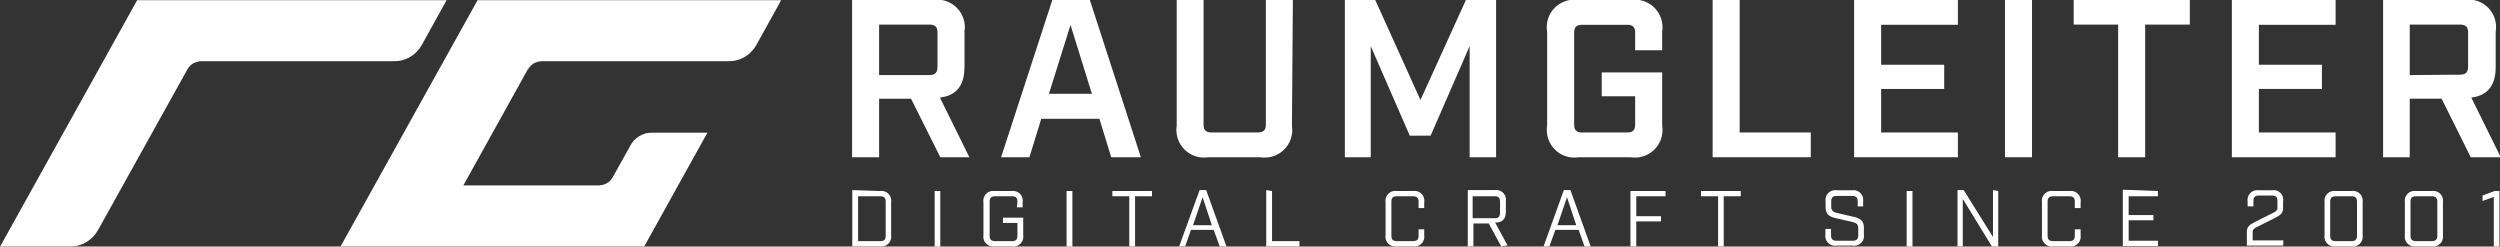
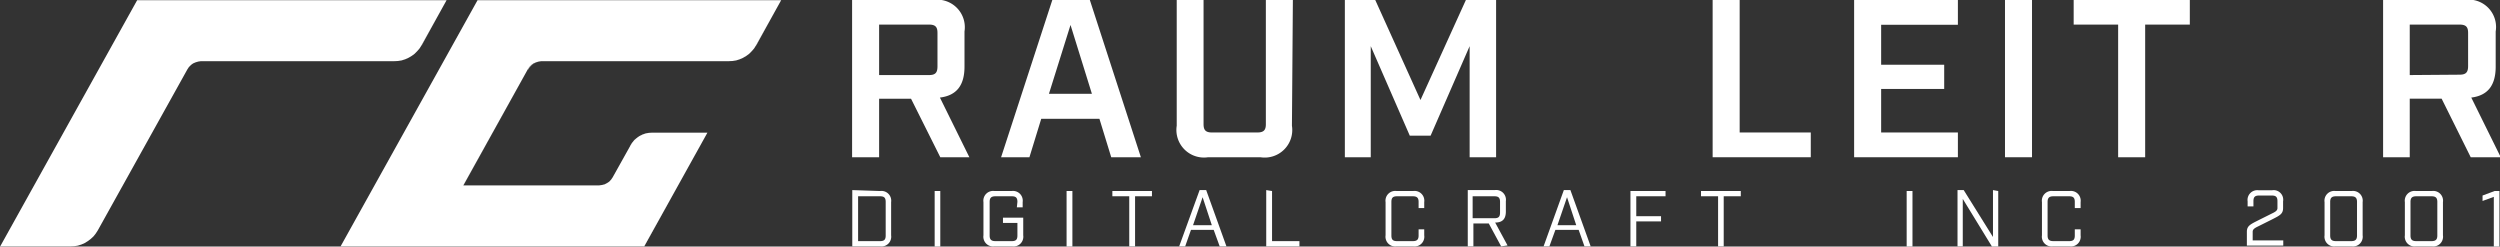
<svg xmlns="http://www.w3.org/2000/svg" id="Ebene_1" data-name="Ebene 1" viewBox="0 0 133.23 13.14">
  <rect x="0" y="0" width="133.23" height="13.14" fill="#333333" stroke="none" />
  <defs>
    <style>.cls-1,.cls-2{fill:#fff;}.cls-2{fill-rule:evenodd;}</style>
  </defs>
  <title>RG_Logo2018_Claim_weiss</title>
  <path class="cls-1" d="M50.11,8.38,48.55,5.26h-1.7V8.38H45.41V0h4.31A1.47,1.47,0,0,1,51.4,1.68V3.55c0,1-.42,1.54-1.31,1.65l1.57,3.18ZM49.51,4c.33,0,.45-.12.45-.46V1.75c0-.32-.12-.44-.45-.44H46.85V4Z" transform="translate(0 0)" />
  <path class="cls-1" d="M55.49,6.33l-.63,2.05H53.35L56.08,0h2L60.8,8.38H59.22l-.63-2.05Zm1.56-5L55.9,5h2.29Z" transform="translate(0 0)" />
  <path class="cls-1" d="M68.85,6.7a1.47,1.47,0,0,1-1.68,1.68H64.38A1.47,1.47,0,0,1,62.71,6.7V0h1.43V6.62c0,.32.12.44.45.44H67c.34,0,.46-.12.46-.44V0h1.44Z" transform="translate(0 0)" />
  <path class="cls-1" d="M79.73,8.38H78.32V2.46L76.24,7.23H75.13L73.05,2.46V8.38H71.67V0h1.62L75.7,5.33,78.12,0h1.61Z" transform="translate(0 0)" />
-   <path class="cls-1" d="M87.14,1.76c0-.32-.12-.44-.44-.44H84.33c-.32,0-.44.12-.44.44V6.62c0,.32.12.44.44.44H86.7c.32,0,.44-.12.44-.44V5.13H85.36V3.86h3.22V6.7A1.47,1.47,0,0,1,86.9,8.38H84.13A1.47,1.47,0,0,1,82.45,6.7v-5A1.47,1.47,0,0,1,84.13,0H86.9a1.47,1.47,0,0,1,1.68,1.68v1H87.14Z" transform="translate(0 0)" />
  <path class="cls-1" d="M92.71,0V7.06H96.5V8.38H91.27V0Z" transform="translate(0 0)" />
  <path class="cls-1" d="M104.34,0V1.32h-4.09V3.45h3.36V4.74h-3.36V7.06h4.09V8.38H98.81V0Z" transform="translate(0 0)" />
  <path class="cls-1" d="M106.85,0h1.44V8.38h-1.44Z" transform="translate(0 0)" />
  <path class="cls-1" d="M114.32,1.31V8.38h-1.44V1.31h-2.37V0h6.19V1.31Z" transform="translate(0 0)" />
-   <path class="cls-1" d="M124.47,0V1.32h-4.09V3.45h3.36V4.74h-3.36V7.06h4.09V8.38h-5.53V0Z" transform="translate(0 0)" />
  <path class="cls-1" d="M131.67,8.38l-1.55-3.12h-1.7V8.38H127V0h4.31A1.46,1.46,0,0,1,133,1.68V3.55c0,1-.42,1.54-1.3,1.65l1.57,3.18Zm-.6-4.4c.34,0,.46-.12.46-.46V1.75c0-.32-.12-.44-.46-.44h-2.65V4Z" transform="translate(0 0)" />
  <path class="cls-1" d="M46.9,10.18a.52.52,0,0,1,.59.59v1.77a.52.52,0,0,1-.59.59H45.42v-3Zm0,2.67c.22,0,.3-.08.3-.3V10.76c0-.22-.08-.3-.3-.3H45.73v2.39Z" transform="translate(0 0)" />
  <path class="cls-1" d="M49.81,10.18h.3v3h-.3Z" transform="translate(0 0)" />
  <path class="cls-1" d="M54.22,10.76c0-.22-.08-.3-.3-.3h-.87c-.22,0-.31.08-.31.3v1.79c0,.22.09.3.31.3h.87c.22,0,.3-.08.3-.3v-.67h-.77V11.6h1.08v.94a.52.52,0,0,1-.59.59H53a.52.52,0,0,1-.59-.59V10.77a.52.52,0,0,1,.59-.59h.91a.52.52,0,0,1,.59.59v.28h-.31Z" transform="translate(0 0)" />
  <path class="cls-1" d="M56.84,10.18h.31v3h-.31Z" transform="translate(0 0)" />
  <path class="cls-1" d="M60.49,10.46v2.67h-.31V10.46h-.9v-.28h2.11v.28Z" transform="translate(0 0)" />
  <path class="cls-1" d="M63.47,12.25l-.31.88h-.32l1.09-3h.35l1.08,3H65l-.32-.88Zm.62-1.74L63.58,12h1Z" transform="translate(0 0)" />
  <path class="cls-1" d="M67.79,10.18v2.67h1.46v.28H67.48v-3Z" transform="translate(0 0)" />
  <path class="cls-1" d="M74.43,13.13a.52.52,0,0,1-.59-.59V10.77a.52.52,0,0,1,.59-.59h.88a.52.52,0,0,1,.59.59v.32h-.3v-.33c0-.22-.09-.3-.31-.3h-.84c-.22,0-.3.08-.3.3v1.79c0,.22.08.3.3.3h.84c.22,0,.31-.08.31-.3v-.33h.3v.32a.52.52,0,0,1-.59.59Z" transform="translate(0 0)" />
  <path class="cls-1" d="M80,13.13l-.66-1.22h-.82v1.22h-.3v-3h1.44a.52.52,0,0,1,.59.59v.55c0,.4-.18.59-.57.59l.66,1.22Zm-.36-1.5c.22,0,.3-.08.3-.3v-.57c0-.22-.08-.3-.3-.3H78.48v1.17Z" transform="translate(0 0)" />
  <path class="cls-1" d="M82.89,12.25l-.32.88h-.31l1.08-3h.35l1.08,3h-.33l-.31-.88Zm.62-1.74L83,12h1Z" transform="translate(0 0)" />
  <path class="cls-1" d="M86.89,10.18h1.87v.28H87.2v1.06h1.32v.28H87.2v1.33h-.31Z" transform="translate(0 0)" />
  <path class="cls-1" d="M91.86,10.46v2.67h-.3V10.46h-.91v-.28h2.12v.28Z" transform="translate(0 0)" />
-   <path class="cls-1" d="M99,10.74c0-.22-.09-.3-.31-.3H97.9c-.22,0-.31.08-.31.3V11c0,.23.1.3.31.35l.82.19c.33.07.61.16.61.6v.36a.52.52,0,0,1-.59.59h-.87a.52.52,0,0,1-.59-.59v-.3h.3v.33c0,.22.09.3.31.3h.83c.22,0,.31-.08.31-.3v-.36c0-.22-.1-.29-.31-.34l-.82-.19c-.33-.07-.61-.16-.61-.6v-.31a.52.52,0,0,1,.59-.59h.82a.52.52,0,0,1,.59.59V11H99Z" transform="translate(0 0)" />
  <path class="cls-1" d="M101.61,10.18h.31v3h-.31Z" transform="translate(0 0)" />
  <path class="cls-1" d="M106.49,10.18v3h-.31L104.6,10.6v2.53h-.28v-3h.33l1.56,2.5v-2.5Z" transform="translate(0 0)" />
  <path class="cls-1" d="M109.41,13.13a.52.52,0,0,1-.59-.59V10.77a.52.52,0,0,1,.59-.59h.88a.52.52,0,0,1,.59.59v.32h-.31v-.33c0-.22-.08-.3-.3-.3h-.84c-.22,0-.31.08-.31.3v1.79c0,.22.09.3.31.3h.84c.22,0,.3-.08.3-.3v-.33h.31v.32a.52.52,0,0,1-.59.59Z" transform="translate(0 0)" />
-   <path class="cls-1" d="M115,10.18v.28h-1.56v1h1.32v.28h-1.32v1.09H115v.28h-1.87v-3Z" transform="translate(0 0)" />
  <path class="cls-1" d="M120.09,11h-.31v-.27a.52.52,0,0,1,.59-.59h.71a.51.51,0,0,1,.59.59v.36c0,.32-.19.4-.6.61l-.72.36c-.19.09-.3.16-.3.29v.46h1.63v.28h-1.94v-.74c0-.32.2-.4.61-.61l.72-.36c.19-.09.3-.16.3-.29v-.37c0-.22-.08-.3-.3-.3h-.68c-.22,0-.3.08-.3.3Z" transform="translate(0 0)" />
  <path class="cls-1" d="M124.47,13.13a.52.52,0,0,1-.59-.59V10.77a.52.52,0,0,1,.59-.59h.85a.52.52,0,0,1,.59.59v1.77a.52.52,0,0,1-.59.59Zm-.29-.58c0,.22.09.3.31.3h.81c.22,0,.31-.08.31-.3V10.76c0-.22-.09-.3-.31-.3h-.81c-.22,0-.31.08-.31.3Z" transform="translate(0 0)" />
  <path class="cls-1" d="M128.75,13.13a.52.52,0,0,1-.59-.59V10.77a.52.52,0,0,1,.59-.59h.85a.52.52,0,0,1,.59.59v1.77a.52.52,0,0,1-.59.59Zm-.29-.58c0,.22.09.3.31.3h.81c.22,0,.31-.08.31-.3V10.76c0-.22-.09-.3-.31-.3h-.81c-.22,0-.31.08-.31.3Z" transform="translate(0 0)" />
  <path class="cls-1" d="M132.9,10.49l-.6.22v-.29l.64-.24h.26v3h-.3Z" transform="translate(0 0)" />
  <polyline class="cls-2" points="7.31 0.01 23.8 0.01 22.46 2.42 22.36 2.58 22.23 2.73 22.09 2.87 21.94 2.98 21.77 3.08 21.59 3.16 21.4 3.22 21.21 3.25 21.02 3.26 10.71 3.26 10.57 3.28 10.43 3.32 10.29 3.38 10.18 3.46 10.07 3.57 9.99 3.69 5.21 12.28 5.1 12.45 4.98 12.6 4.84 12.73 4.68 12.85 4.52 12.95 4.34 13.03 4.15 13.09 3.96 13.12 3.77 13.13 0.01 13.13 7.31 0.01" />
  <polyline class="cls-2" points="28.13 3.69 24.69 9.88 31.93 9.88 32.07 9.86 32.21 9.83 32.35 9.76 32.47 9.68 32.57 9.57 32.65 9.45 33.6 7.75 33.7 7.6 33.81 7.46 33.94 7.35 34.08 7.25 34.24 7.17 34.41 7.11 34.58 7.08 34.75 7.07 37.7 7.07 34.33 13.13 18.15 13.13 25.45 0.01 41.63 0.01 40.29 2.42 40.19 2.58 40.06 2.73 39.92 2.87 39.77 2.98 39.6 3.08 39.42 3.16 39.23 3.22 39.04 3.25 38.85 3.26 28.85 3.26 28.71 3.28 28.57 3.32 28.43 3.38 28.32 3.46 28.21 3.57 28.13 3.69" />
  <path class="cls-1" d="M23.8,0h0Z" transform="translate(0 0)" />
-   <path class="cls-1" d="M5.21,12.29h0L10,3.68h0l-4.79,8.6Z" transform="translate(0 0)" />
  <path class="cls-1" d="M0,13.14H0L7.3,0h0L0,13.14Z" transform="translate(0 0)" />
  <path class="cls-1" d="M24.69,9.89h0l3.44-6.19h0L24.69,9.88Z" transform="translate(0 0)" />
  <path class="cls-1" d="M18.15,13.14h0L25.44,0h0L18.15,13.14Z" transform="translate(0 0)" />
  <path class="cls-1" d="M21,3.27H10.71a0,0,0,0,1,0,0H21S21,3.27,21,3.27Z" transform="translate(0 0)" />
  <path class="cls-1" d="M3.76,13.14H0a0,0,0,0,1,0,0H3.76a0,0,0,0,1,0,0Z" transform="translate(0 0)" />
  <path class="cls-1" d="M34.32,13.14h0l3.37-6.07h0l-3.38,6.07Z" transform="translate(0 0)" />
  <path class="cls-1" d="M32.65,9.46h0l1-1.71h0l-1,1.71Z" transform="translate(0 0)" />
  <path class="cls-1" d="M31.93,9.89H24.68s0,0,0,0h7.24Z" transform="translate(0 0)" />
  <path class="cls-1" d="M38.85,3.27h-10a0,0,0,0,1,0,0h10Z" transform="translate(0 0)" />
  <path class="cls-1" d="M40.29,2.42h0L41.62,0h0L40.3,2.42Z" transform="translate(0 0)" />
  <path class="cls-1" d="M41.63,0h0Z" transform="translate(0 0)" />
  <path class="cls-1" d="M22.46,2.42h0L23.79,0h0L22.47,2.42Z" transform="translate(0 0)" />
  <path class="cls-1" d="M34.32,13.14H18.14a0,0,0,0,1,0,0H34.32a0,0,0,0,1,0,0Z" transform="translate(0 0)" />
  <path class="cls-1" d="M34.32,13.14H18.14a0,0,0,0,1,0,0H34.32a0,0,0,0,1,0,0Z" transform="translate(0 0)" />
  <path class="cls-1" d="M37.7,7.07h-3a0,0,0,0,1,0,0h3s0,0,0,0Z" transform="translate(0 0)" />
  <path class="cls-1" d="M38.85,3.27s0,0,0,0h0a1.65,1.65,0,0,0,1.43-.85h0A1.66,1.66,0,0,1,38.85,3.27Z" transform="translate(0 0)" />
  <path class="cls-1" d="M21,3.27h0a1.65,1.65,0,0,0,1.44-.85h0A1.66,1.66,0,0,1,21,3.27Z" transform="translate(0 0)" />
  <path class="cls-1" d="M28.13,3.7h0v0a.84.84,0,0,1,.73-.42h0s0,0,0,0a.81.81,0,0,0-.71.42Z" transform="translate(0 0)" />
  <path class="cls-1" d="M33.6,7.75h0a1.34,1.34,0,0,1,1.16-.68s0,0,0,0h0a1.31,1.31,0,0,0-1.14.68Z" transform="translate(0 0)" />
  <path class="cls-1" d="M31.93,9.89h0s0,0,0,0a.81.81,0,0,0,.71-.42h0s0,0,0,0A.85.85,0,0,1,31.93,9.89Z" transform="translate(0 0)" />
</svg>